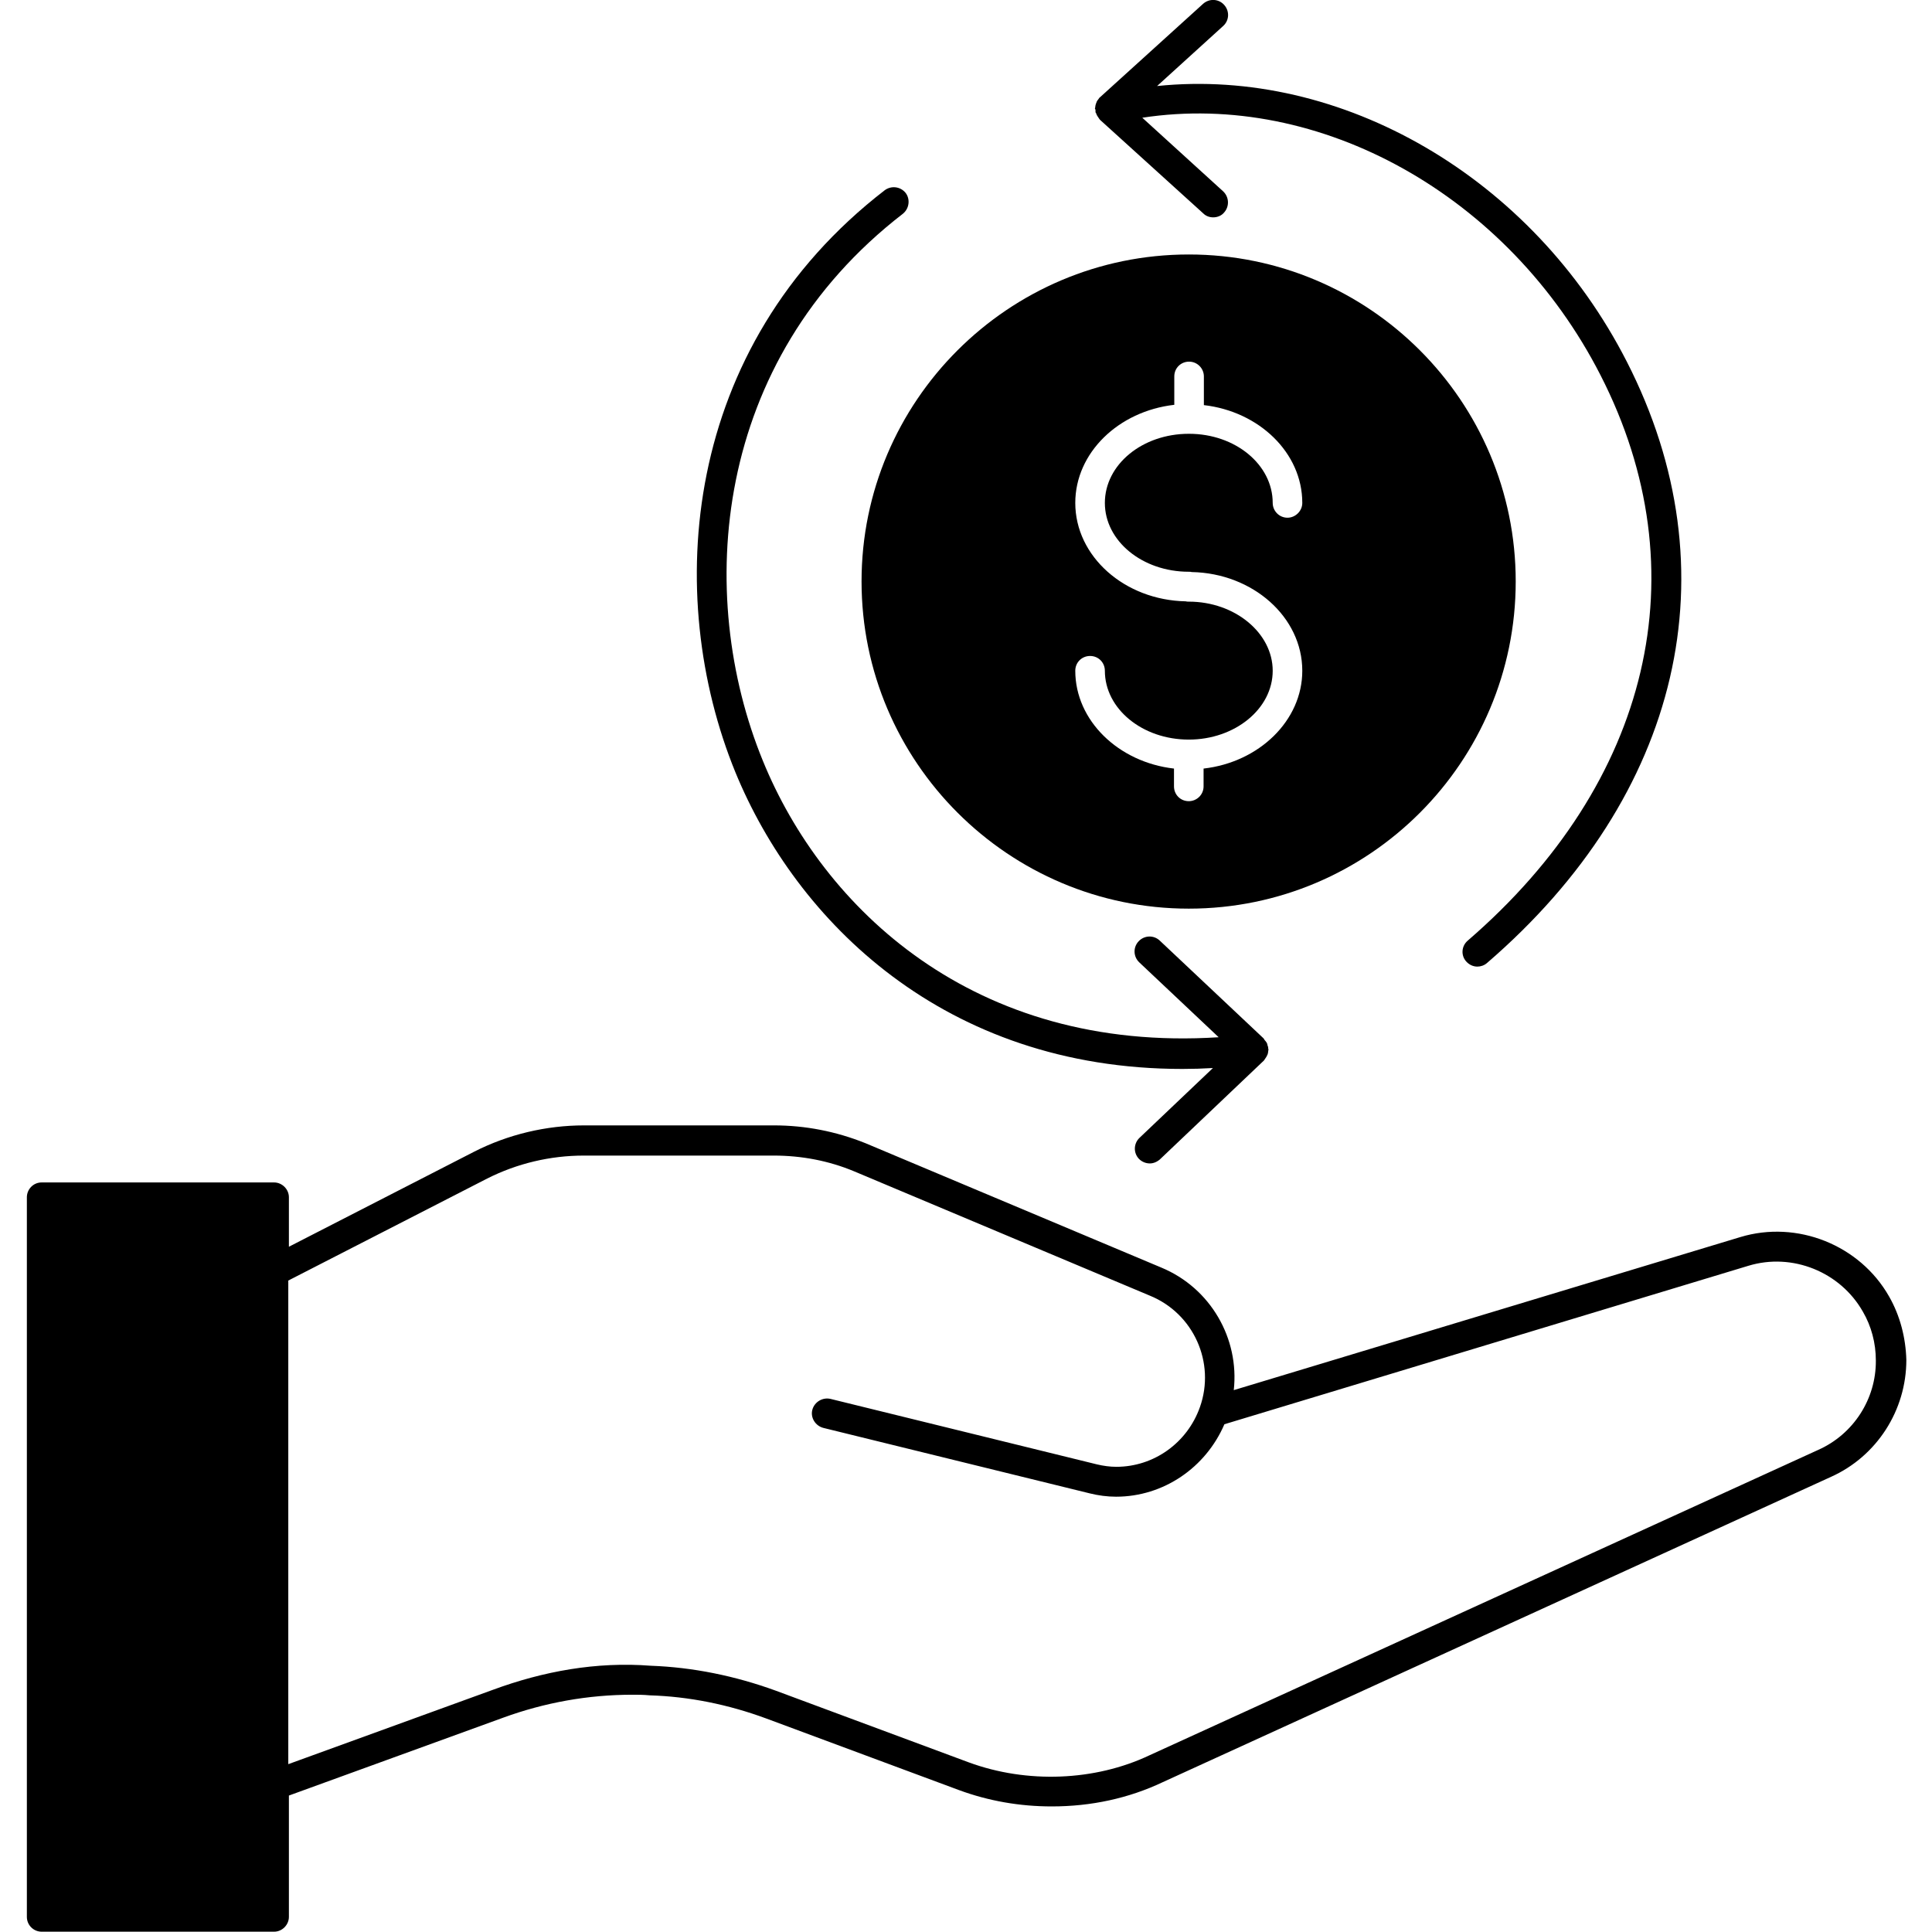
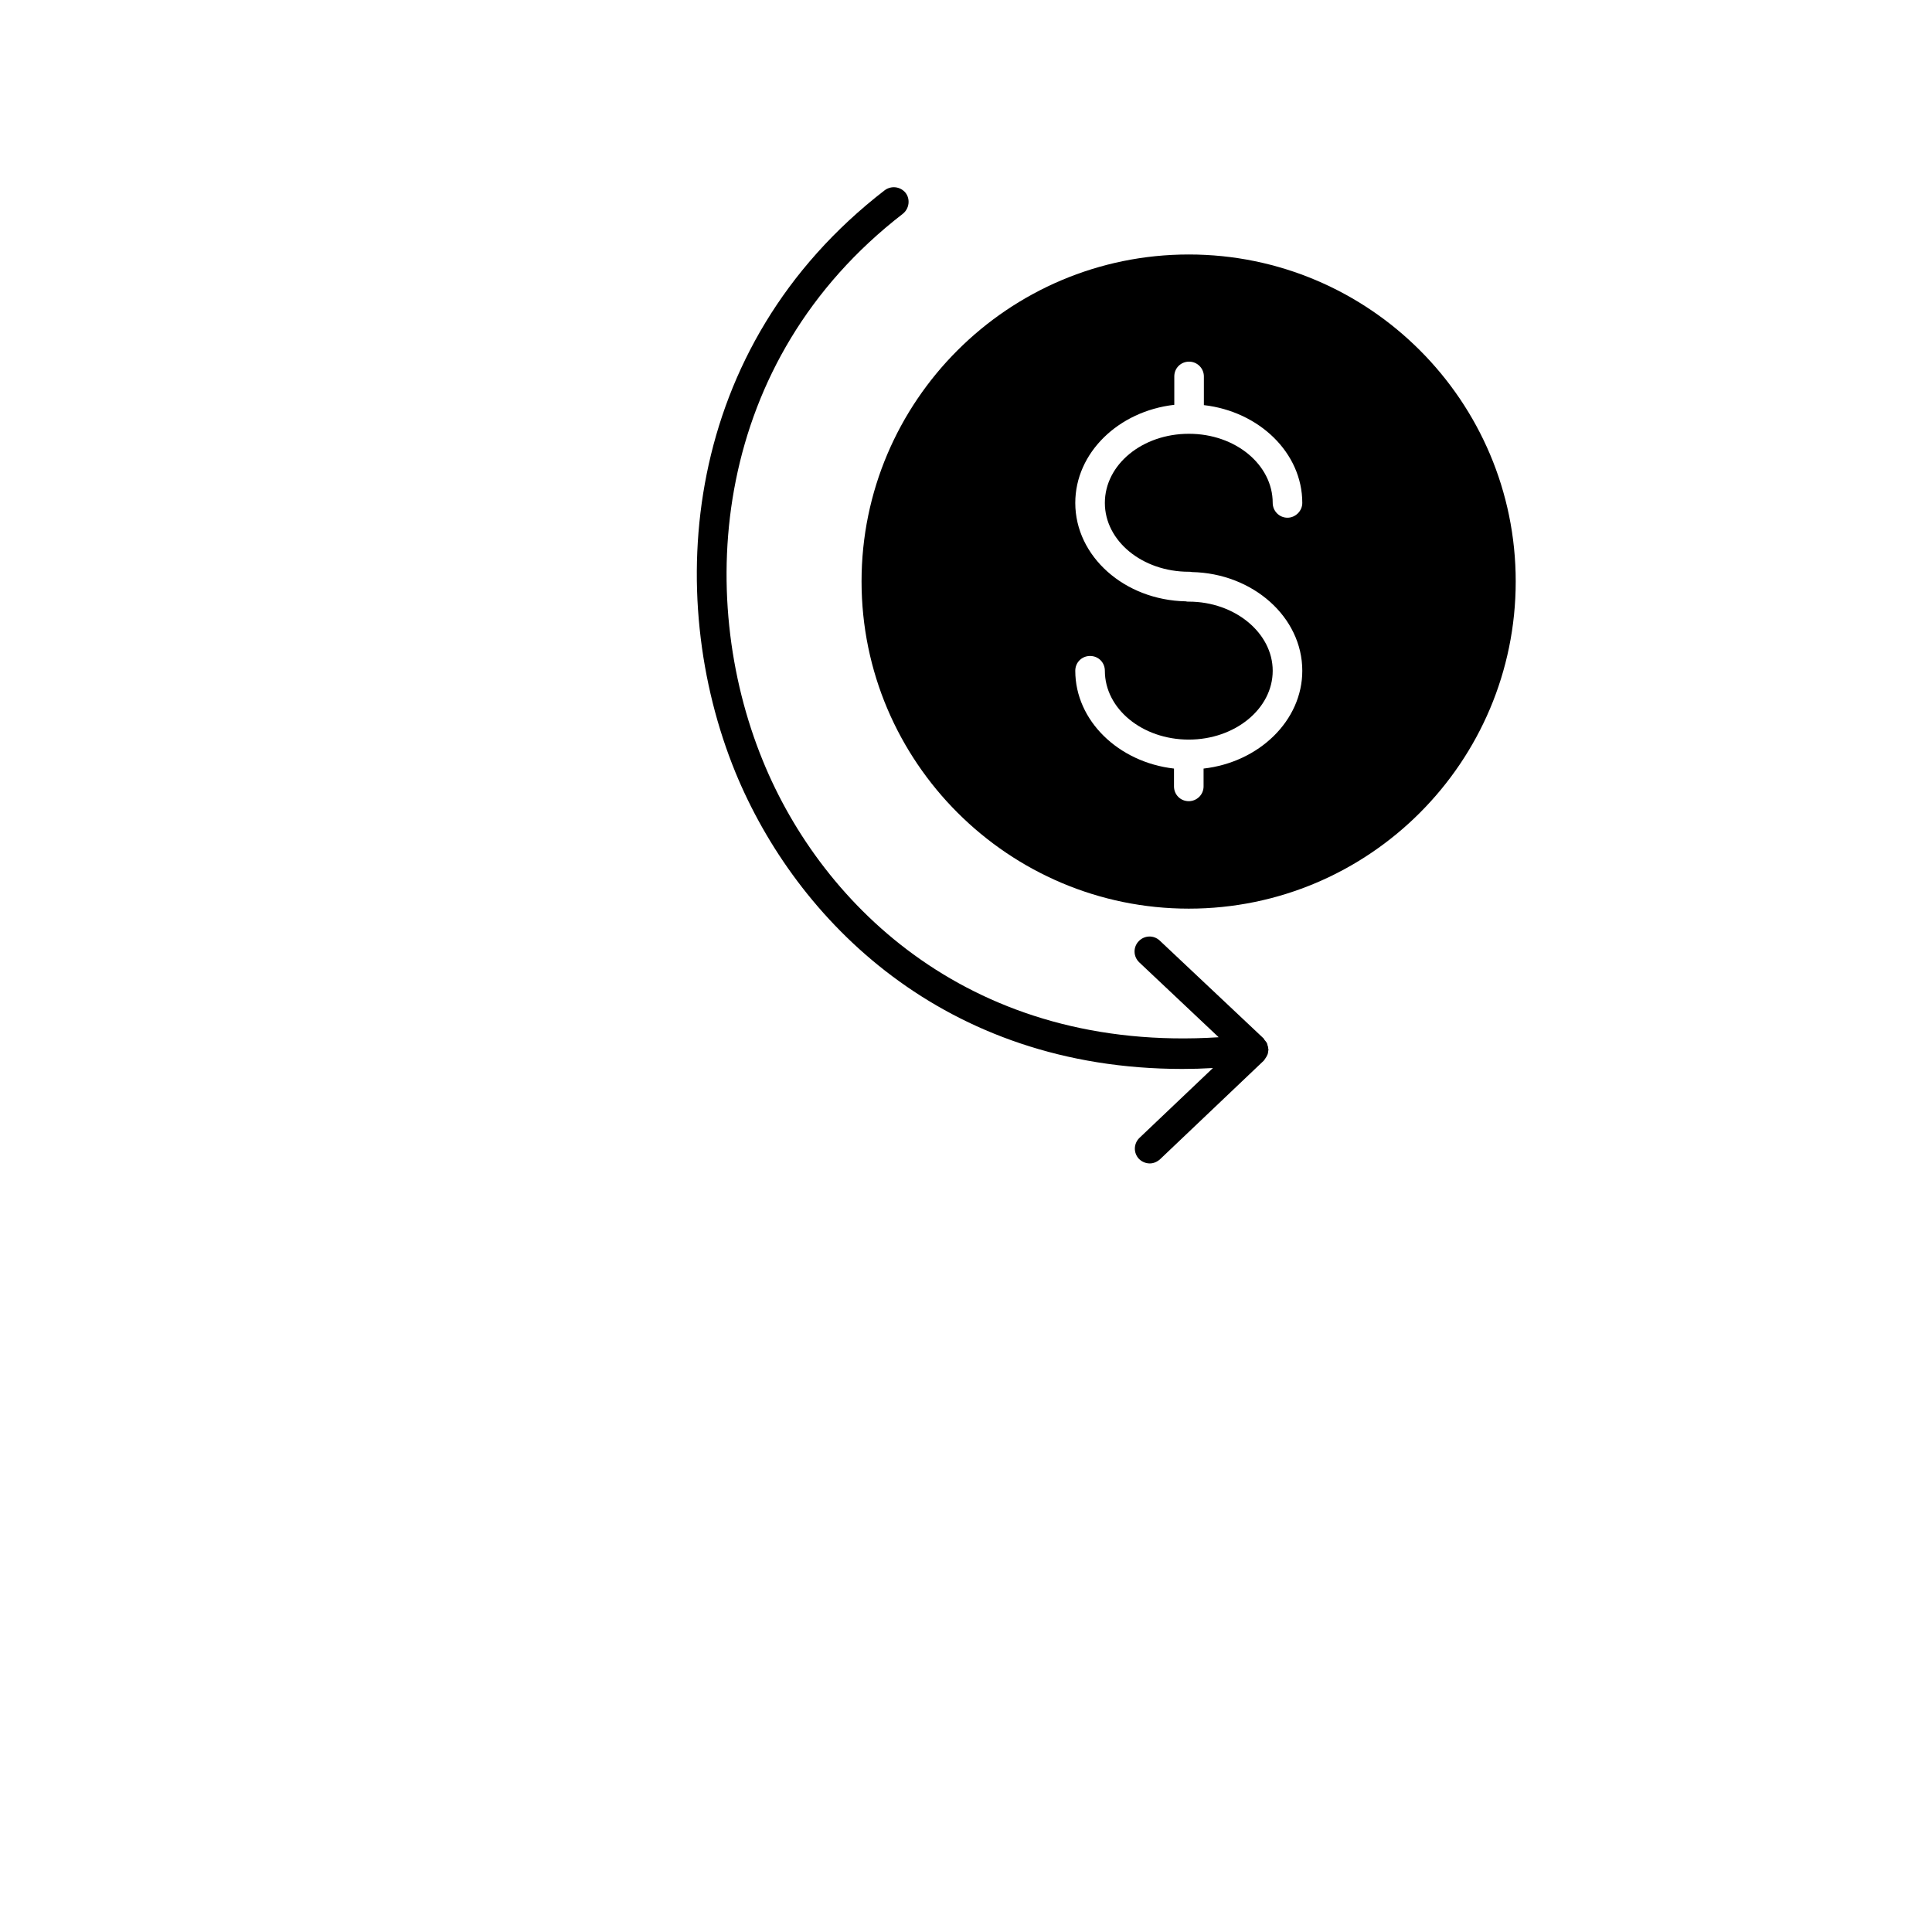
<svg xmlns="http://www.w3.org/2000/svg" id="money-back-guarantee" viewBox="0 0 64 64">
-   <path d="M62.58 42.95c-.97-1.71-3.05-2.54-4.93-1.97l-16.78 5.07c.19-1.7-.76-3.38-2.4-4.06l-9.8-4.12c-.97-.39-1.99-.59-3.03-.59h-6.29c-1.26 0-2.52.3-3.64.87l-6.14 3.15v-1.64c0-.27-.23-.49-.49-.49h-7.7c-.28 0-.49.23-.49.49v23.84c0 .27.22.49.49.49h7.7c.27 0 .49-.23.49-.49v-4.02l7.1-2.58c1.37-.5 2.81-.76 4.28-.76.19 0 .36 0 .57.02 1.3.04 2.6.3 3.87.77l6.38 2.37c.98.36 2.01.54 3.07.54 1.31 0 2.55-.27 3.67-.8l22.15-10.12c1.51-.68 2.49-2.2 2.49-3.87C63.13 44.31 62.94 43.58 62.58 42.95zM60.23 48.03L38.07 58.15c-1.8.85-4.05.94-5.98.23l-6.38-2.37c-1.37-.5-2.77-.78-4.15-.83-1.8-.14-3.56.18-5.24.8l-6.77 2.46V42.42l6.59-3.38c.99-.5 2.09-.76 3.2-.76h6.29c.92 0 1.82.17 2.66.52l9.8 4.12c1.45.59 2.18 2.22 1.66 3.69-.42 1.19-1.53 1.98-2.77 1.98-.21 0-.43-.03-.64-.08l-8.83-2.17c-.26-.06-.53.1-.6.36-.07.26.1.53.36.6l8.83 2.17c.28.07.58.11.87.11 1.57 0 2.97-.96 3.59-2.4l17.36-5.25c1.45-.44 3.04.2 3.79 1.52.28.48.43 1.04.43 1.62C62.15 46.34 61.4 47.51 60.23 48.03zM36.29 3.65c0 .02 0 .04 0 .06 0 .02.01.03.02.04.01.03.02.06.04.09.02.03.04.06.06.09.01.01.02.03.03.04l3.42 3.1c.09.09.21.13.33.13.13 0 .27-.05.36-.16.18-.2.17-.51-.03-.7L37.84 3.9c5.87-.9 12.13 2.56 15.18 8.53 3.32 6.49 1.67 13.49-4.4 18.73-.21.18-.23.49-.05.69.1.11.23.17.37.17.11 0 .23-.04.32-.12 6.44-5.55 8.17-13 4.63-19.92-3.13-6.13-9.47-9.76-15.56-9.13l2.19-1.99c.2-.18.22-.49.03-.7-.18-.2-.49-.22-.7-.03l-3.42 3.1c-.02.01-.02.03-.04.05-.02.03-.05.06-.06.09-.01.03-.02.05-.03.08-.01.04-.02.07-.02.11 0 .01-.01.03-.01.04C36.28 3.61 36.29 3.63 36.29 3.65z" />
  <path d="M39.17,35.41c0.33,0,0.67-0.01,1.01-0.03l-2.43,2.31c-0.2,0.19-0.21,0.5-0.02,0.7c0.1,0.1,0.23,0.15,0.36,0.15   c0.12,0,0.24-0.05,0.34-0.14l3.44-3.27c0.01-0.01,0.01-0.02,0.02-0.03c0.02-0.03,0.04-0.06,0.06-0.09   c0.01-0.03,0.03-0.05,0.04-0.08c0.01-0.03,0.02-0.07,0.02-0.1c0-0.02,0.01-0.04,0.01-0.07c0-0.01-0.01-0.02-0.01-0.03   c0-0.01,0-0.02,0-0.03c0-0.03-0.02-0.05-0.02-0.07c-0.01-0.03-0.01-0.06-0.03-0.09c-0.02-0.03-0.04-0.06-0.07-0.09   c-0.01-0.02-0.02-0.03-0.03-0.05l-3.44-3.24c-0.2-0.19-0.51-0.18-0.7,0.02c-0.19,0.2-0.18,0.51,0.02,0.7l2.63,2.48   c-8.13,0.52-13.12-4.3-15.1-9.16c-2.25-5.5-1.68-13.24,4.64-18.12c0.21-0.17,0.25-0.48,0.09-0.69c-0.17-0.21-0.47-0.25-0.69-0.09   c-6.74,5.2-7.34,13.43-4.95,19.28C26.38,30.5,31.27,35.41,39.17,35.41z" />
  <path d="M39.38,30.1c5.98,0,10.83-4.86,10.83-10.84c0-5.97-4.85-10.83-10.83-10.83c-5.98,0-10.84,4.86-10.84,10.83   C28.54,25.24,33.41,30.1,39.38,30.1z M39.38,19.93c-0.04,0-0.07,0-0.1-0.01c-2.03-0.04-3.66-1.49-3.66-3.26   c0-1.66,1.43-3.04,3.28-3.25v-0.94c0-0.28,0.22-0.49,0.49-0.49c0.27,0,0.49,0.22,0.49,0.49v0.95c1.83,0.21,3.26,1.58,3.26,3.24   c0,0.27-0.23,0.49-0.49,0.49c-0.28,0-0.49-0.23-0.49-0.49c0-1.27-1.24-2.29-2.77-2.29h-0.01c-1.54,0-2.78,1.02-2.78,2.29   c0,1.26,1.24,2.28,2.78,2.28c0.03,0,0.07,0,0.1,0.01c2.02,0.04,3.66,1.49,3.66,3.27c0,1.65-1.43,3.03-3.27,3.24v0.59   c0,0.28-0.23,0.49-0.49,0.49c-0.28,0-0.49-0.22-0.49-0.49v-0.59c-1.84-0.21-3.27-1.59-3.27-3.24c0-0.28,0.22-0.49,0.49-0.49   c0.28,0,0.49,0.22,0.49,0.49c0,1.26,1.24,2.28,2.78,2.28c1.53,0,2.78-1.02,2.78-2.28C42.16,20.97,40.91,19.93,39.38,19.93z" />
</svg>